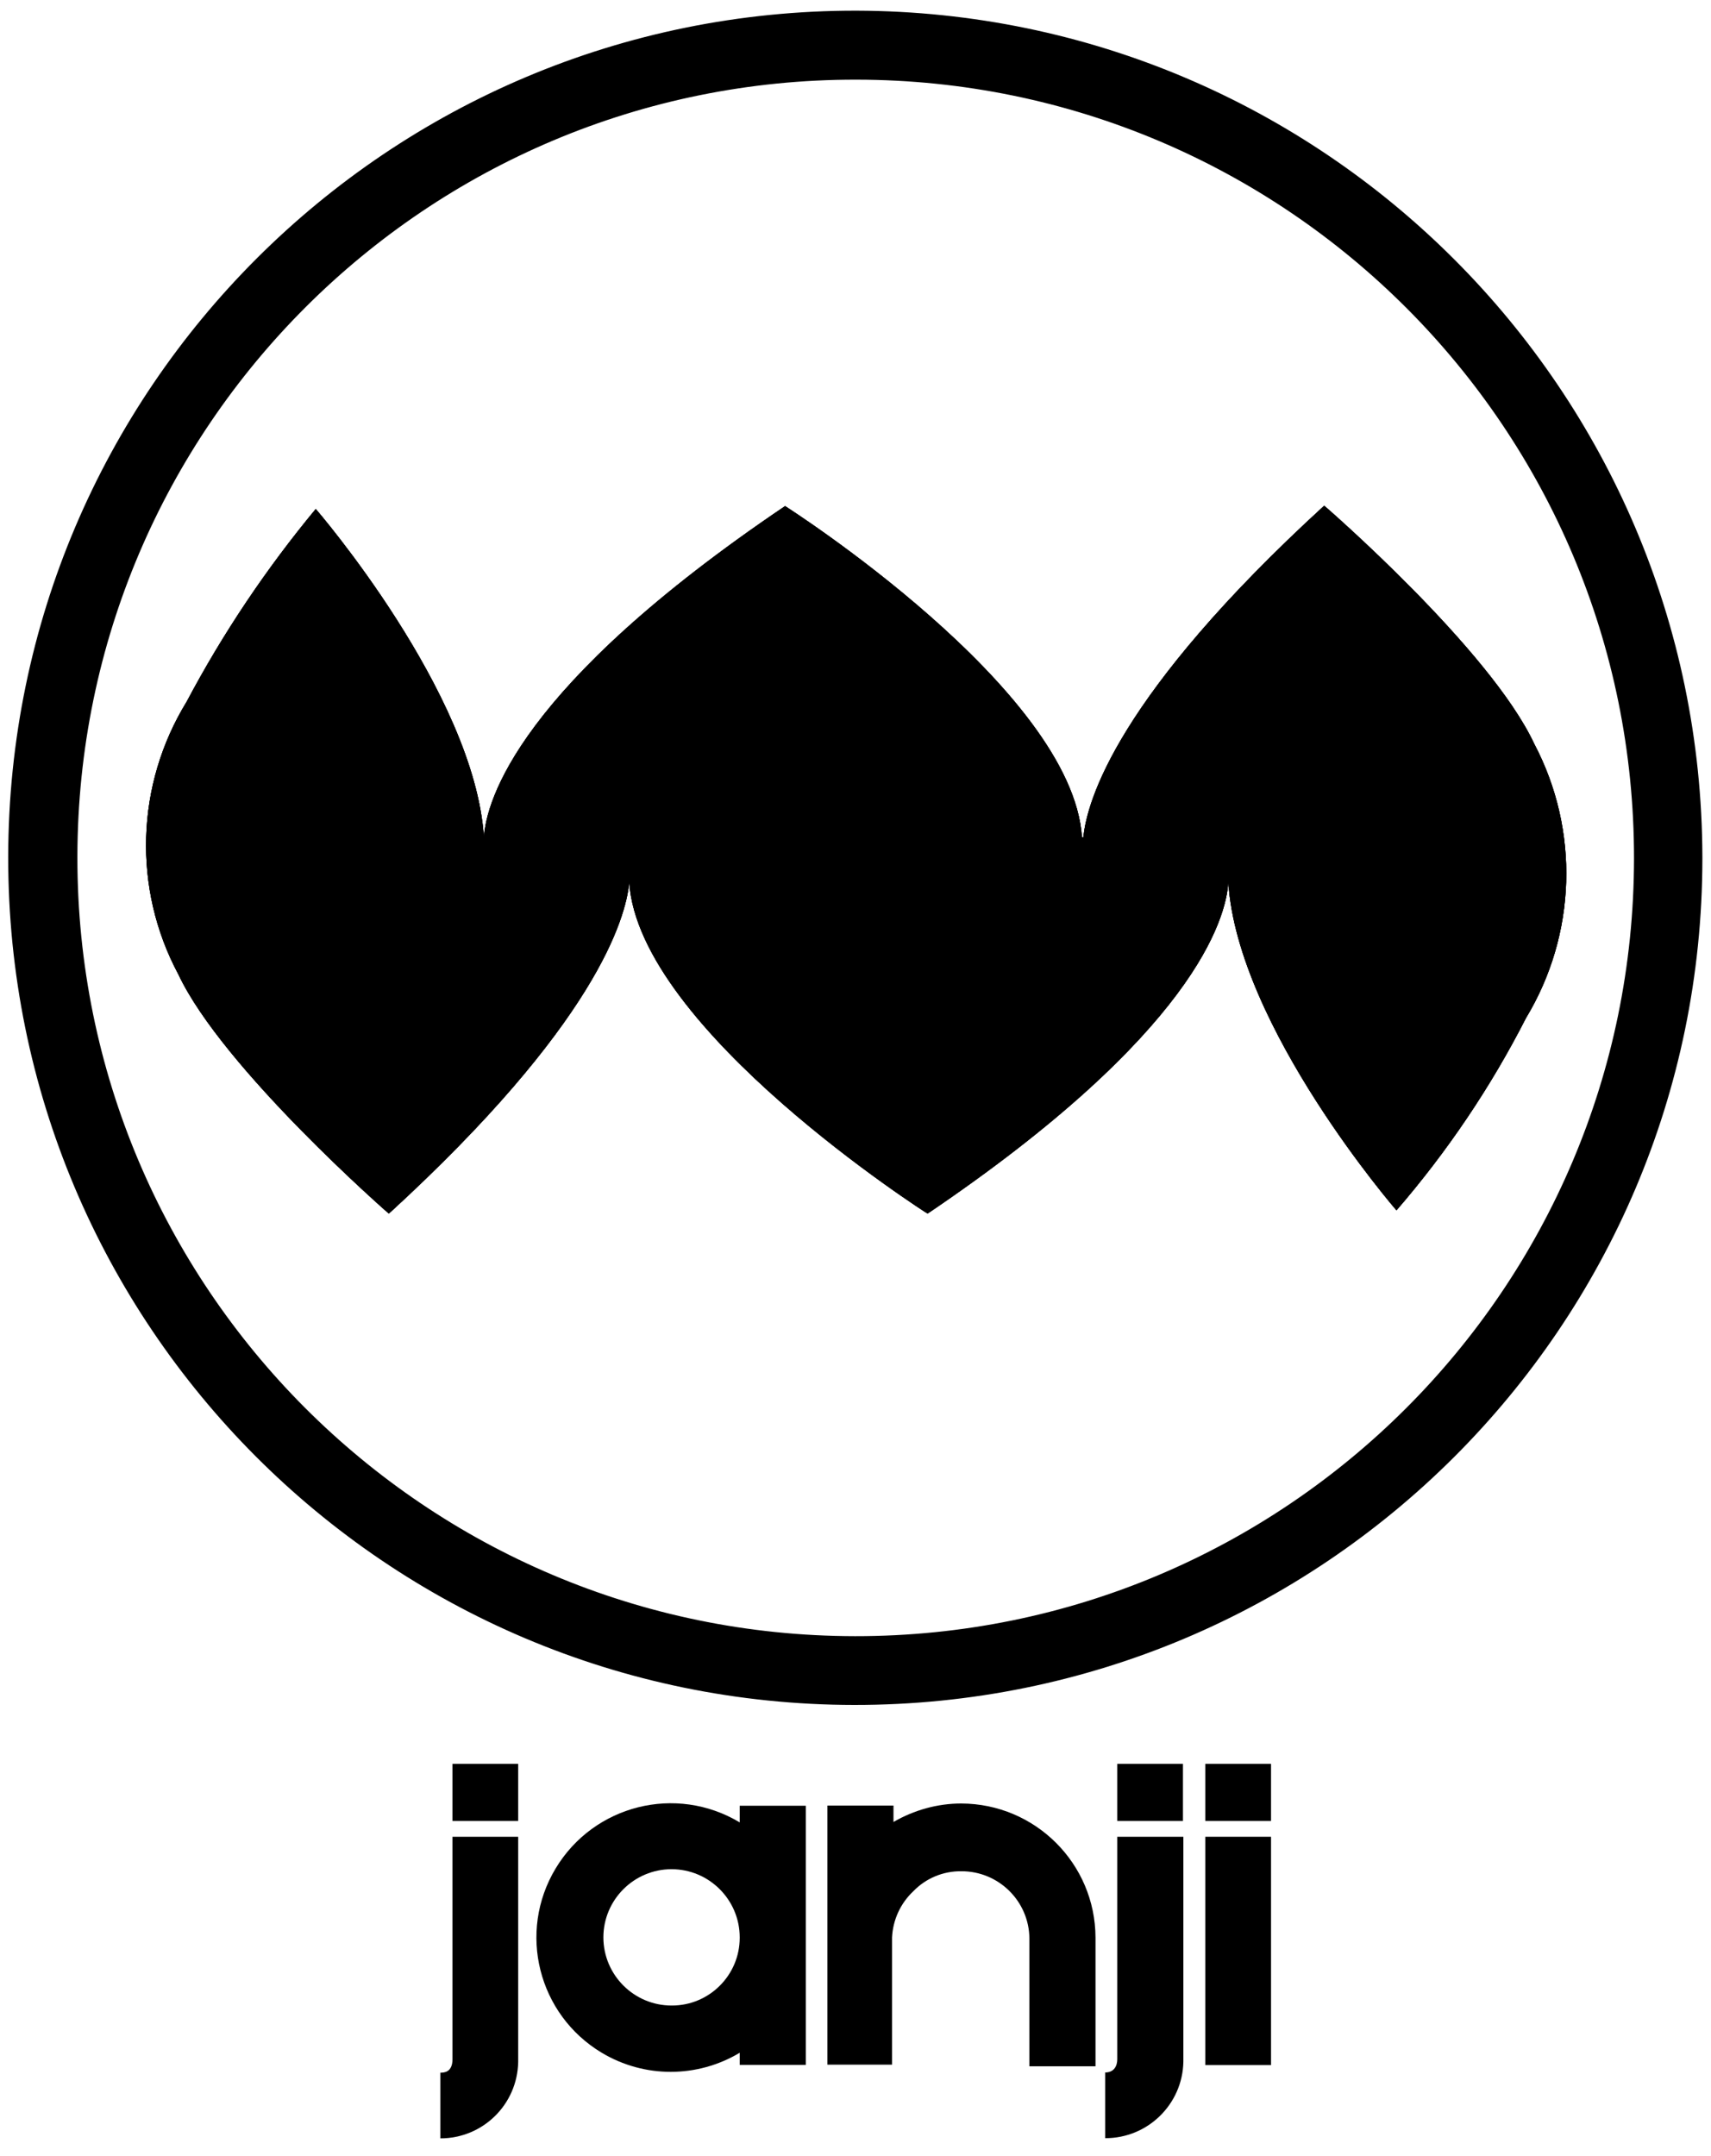
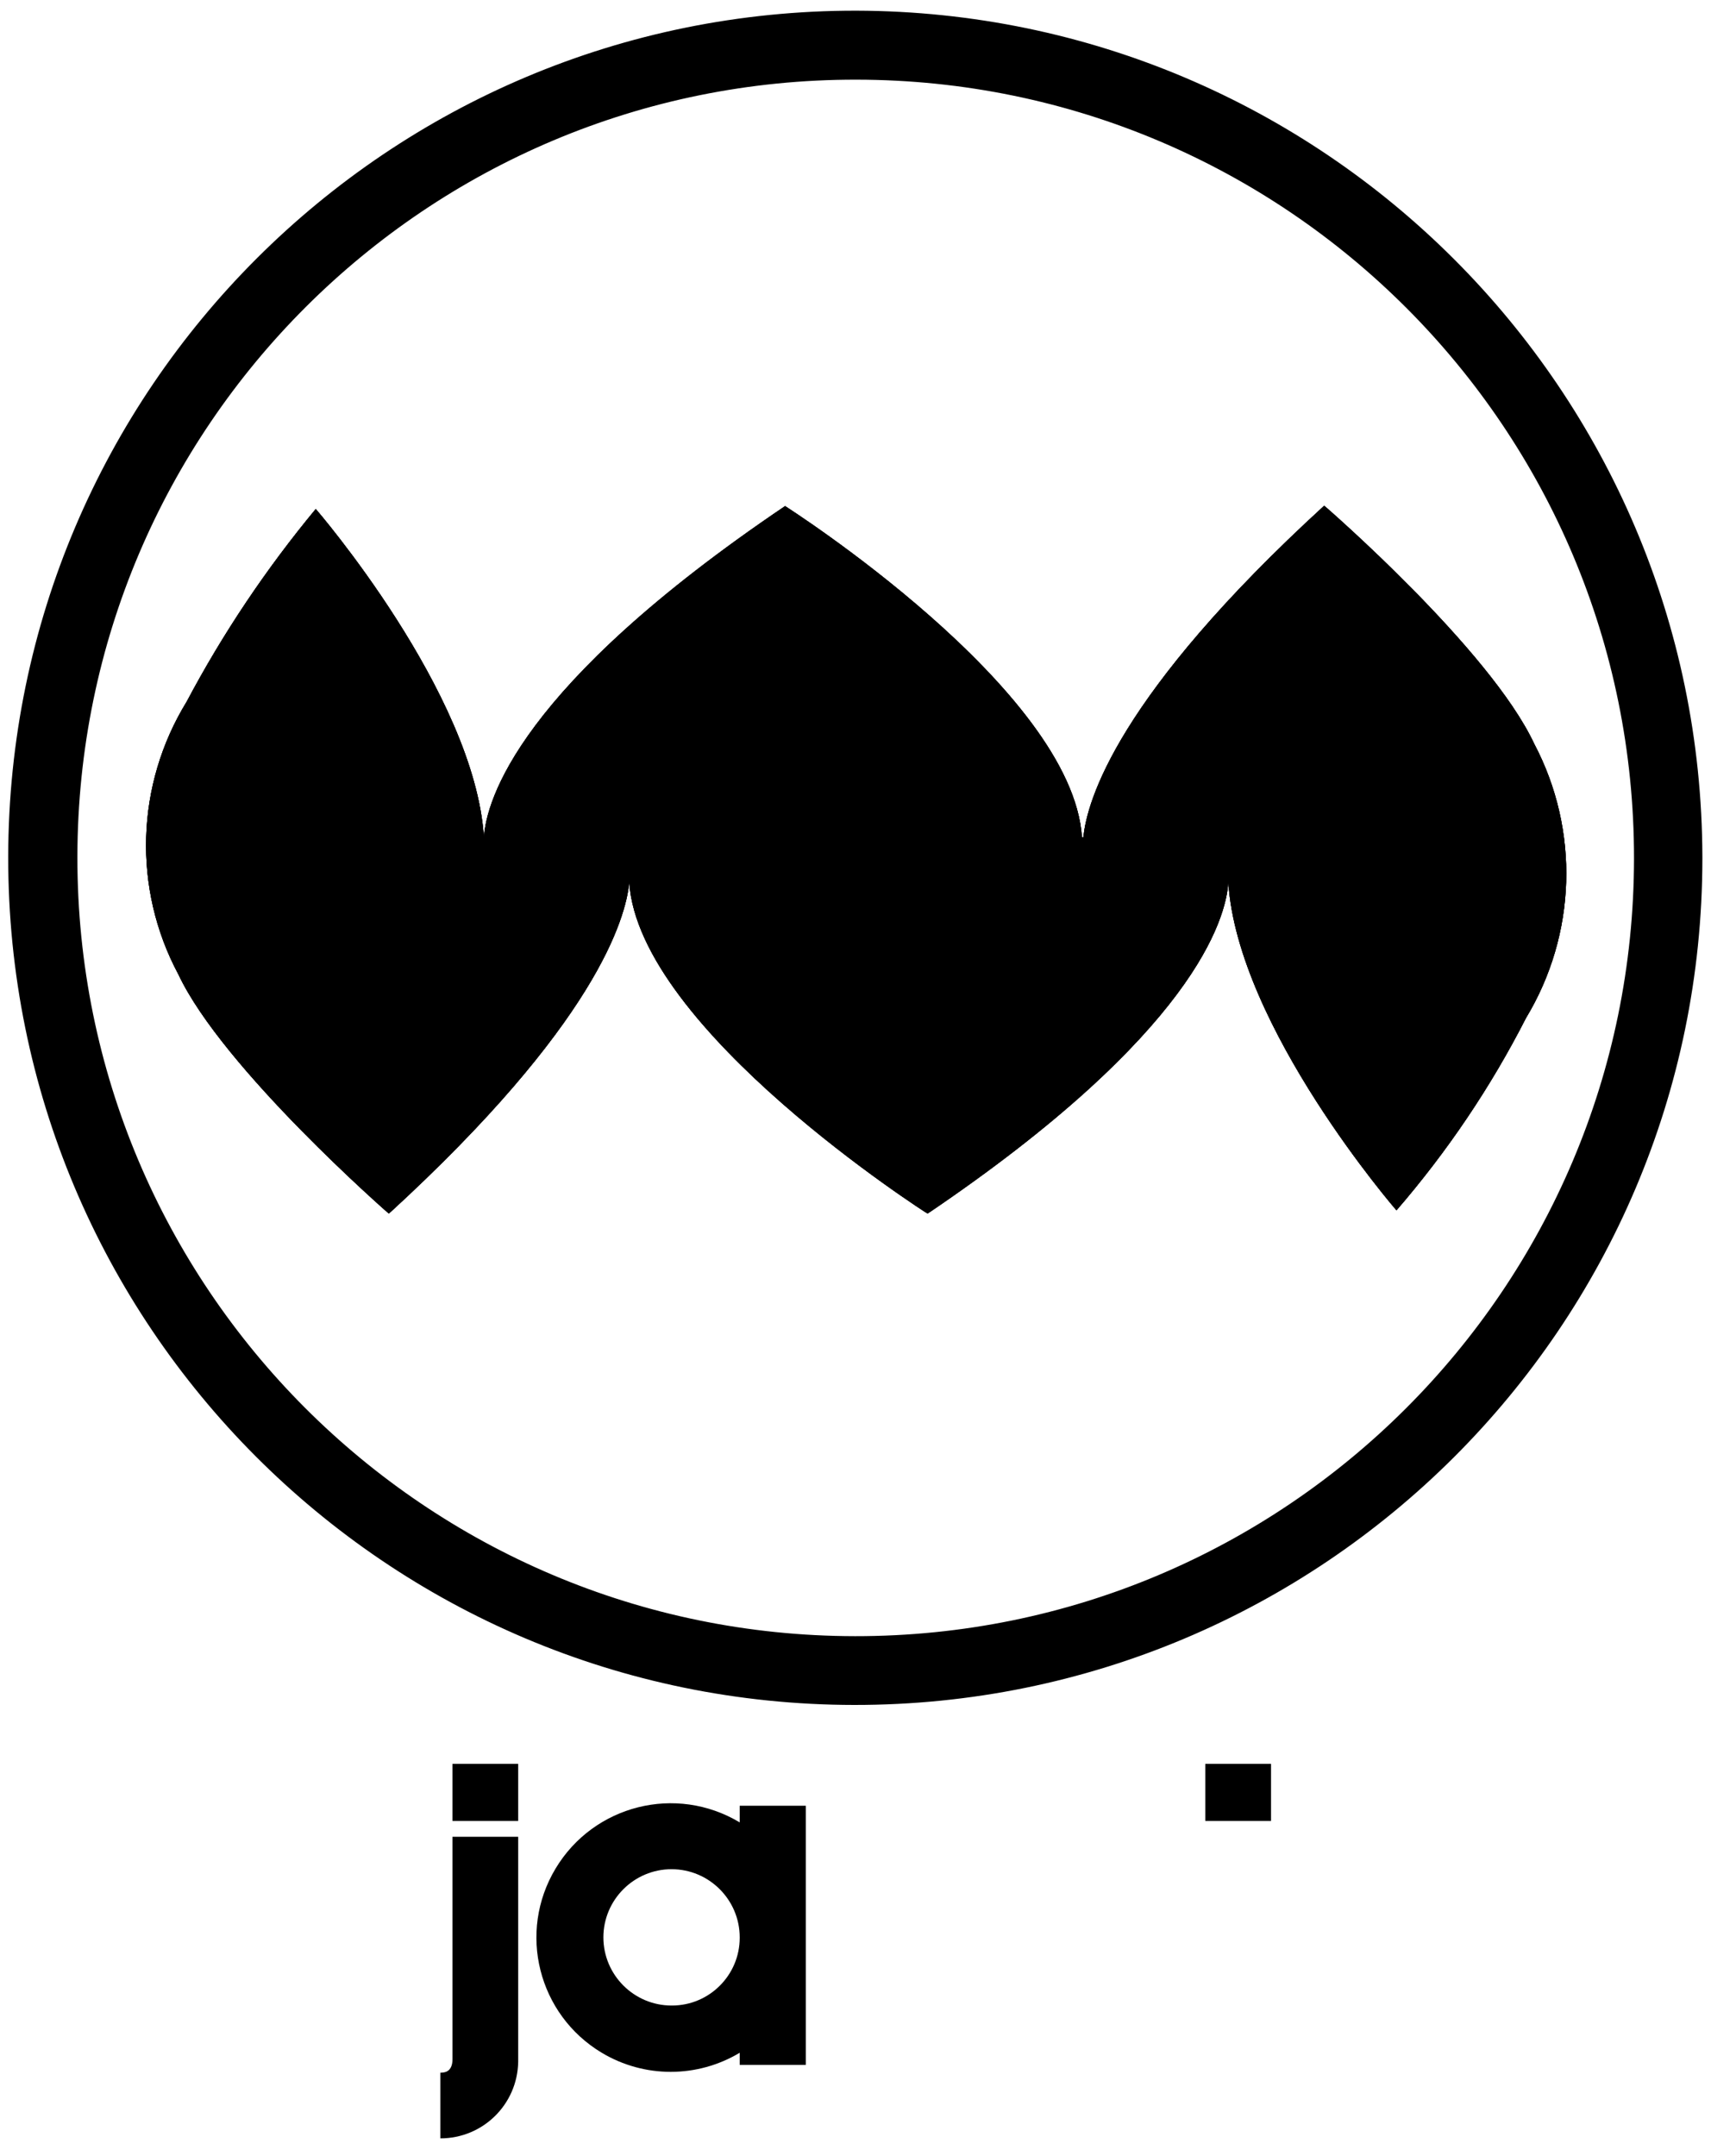
<svg xmlns="http://www.w3.org/2000/svg" xmlns:xlink="http://www.w3.org/1999/xlink" version="1.1" id="Layer_1" x="0px" y="0px" viewBox="0 0 833.4 1050" style="enable-background:new 0 0 833.4 1050;" xml:space="preserve">
  <style type="text/css">
	.st0{clip-path:url(#SVGID_2_);}
	.st1{fill:none;}
</style>
  <g>
    <g id="LOGO_ASSETS">
      <path d="M220.4,1002.9c0,6.6-4.3,6.6-5.9,6.6v32c20.7,0,37.5-16.5,37.9-37.2V894.6h-32V1002.9z" />
      <rect x="220.4" y="859.1" width="32" height="27.8" />
      <path d="M360.3,887.6c-31-18.6-71.1-8.5-89.7,22.5c-18.6,31-8.5,71.1,22.5,89.7c20.7,12.4,46.5,12.4,67.2,0v5.9h32.2V879.5h-32.2    V887.6z M327.1,976.8c-18.3,0-33.2-14.9-33.2-33.2c0-18.3,14.9-33.2,33.2-33.2c18.3,0,33.2,14.9,33.2,33.2c0,0.1,0,0.1,0,0.2    c0,18.2-14.8,33-33,33C327.2,976.8,327.2,976.8,327.1,976.8" />
-       <path d="M544.2,1003c0,3-1.4,6.4-5.9,6.4v32c20.7,0.1,37.7-16.5,38.1-37.2V894.6h-32.2V1003z" />
-       <rect x="544.2" y="859.1" width="32" height="27.8" />
      <rect x="587.1" y="859.1" width="32" height="27.8" />
-       <rect x="587.1" y="894.6" width="32" height="111.2" />
-       <path d="M468.2,878.4L468.2,878.4c-11.6,0-23,3.2-33,9v-8h-32.2v126.2h31.5v-61.9l0,0c0.4-8.6,4.1-16.7,10.4-22.6    c6.1-6.3,14.5-9.8,23.3-9.7c18.2-0.1,33.1,14.6,33.2,32.8c0,0.1,0,0.2,0,0.3v61.9h32.2v-62.7C533.5,907.7,504.3,878.5,468.2,878.4    " />
      <path d="M527,407.8c-4.7-72.3-144.6-161.3-144.6-161.3c-130,87.8-145.5,143.4-146.7,161.3c-4.5-70.4-81.9-159.9-81.9-159.9    c-24.1,29.1-45.2,60.5-62.9,93.9c-24.8,40.4-26.4,91-4,132.8c21.6,45.9,102.5,116.5,102.5,116.5    c100.8-92.3,115.4-143.7,117.1-161.3c4.7,71.8,145.3,161.3,145.3,161.3c129.8-87.8,145.3-143.4,146.5-161.3    c4.5,70.4,81.9,159.7,81.9,159.7c24.7-28.6,45.9-60,63.1-93.7c24.6-40.7,26.2-91.4,4-133.5C725.8,316.2,645,246.3,645,246.3    c-101,92.5-115.6,143.9-117.3,161.5" />
      <g>
        <defs>
          <path id="SVGID_1_" d="M527,407.8c-4.7-72.3-144.6-161.3-144.6-161.3c-130,87.8-145.5,143.4-146.7,161.3      c-4.5-70.4-81.9-159.9-81.9-159.9c-24.1,29.1-45.2,60.5-62.9,93.9c-24.8,40.4-26.4,91-4,132.8      c21.6,45.9,102.5,116.5,102.5,116.5c100.8-92.3,115.4-143.7,117.1-161.3c4.7,71.8,145.3,161.3,145.3,161.3      c129.8-87.8,145.3-143.4,146.5-161.3c4.5,70.4,81.9,159.7,81.9,159.7c24.7-28.6,45.9-60,63.1-93.7c24.6-40.7,26.2-91.4,4-133.5      C725.8,316.2,645,246.3,645,246.3c-101,92.5-115.6,143.9-117.3,161.5" />
        </defs>
        <use xlink:href="#SVGID_1_" style="overflow:visible;" />
        <clipPath id="SVGID_2_">
          <use xlink:href="#SVGID_1_" style="overflow:visible;" />
        </clipPath>
        <g class="st0">
          <rect x="64" y="246.3" width="705.7" height="344" />
        </g>
      </g>
      <path d="M417.1,38.8C626.5,39,796.1,208.8,795.9,418.2c-0.2,209.4-170.1,378.9-379.4,378.7C207.1,796.7,37.5,626.8,37.7,417.5    c0-0.1,0-0.2,0-0.3C38,207.9,207.9,38.5,417.1,38.8C417.1,38.8,417.1,38.8,417.1,38.8 M417.1,5.2C189.3,4.9,4.3,189.4,4,417.3    s184.2,412.9,412.1,413.1S829,646.2,829.2,418.4c0-0.4,0-0.8,0-1.2C828.6,189.8,644.4,5.8,417.1,5.2z" />
    </g>
    <rect class="st1" width="833.4" height="1046.7" />
  </g>
</svg>